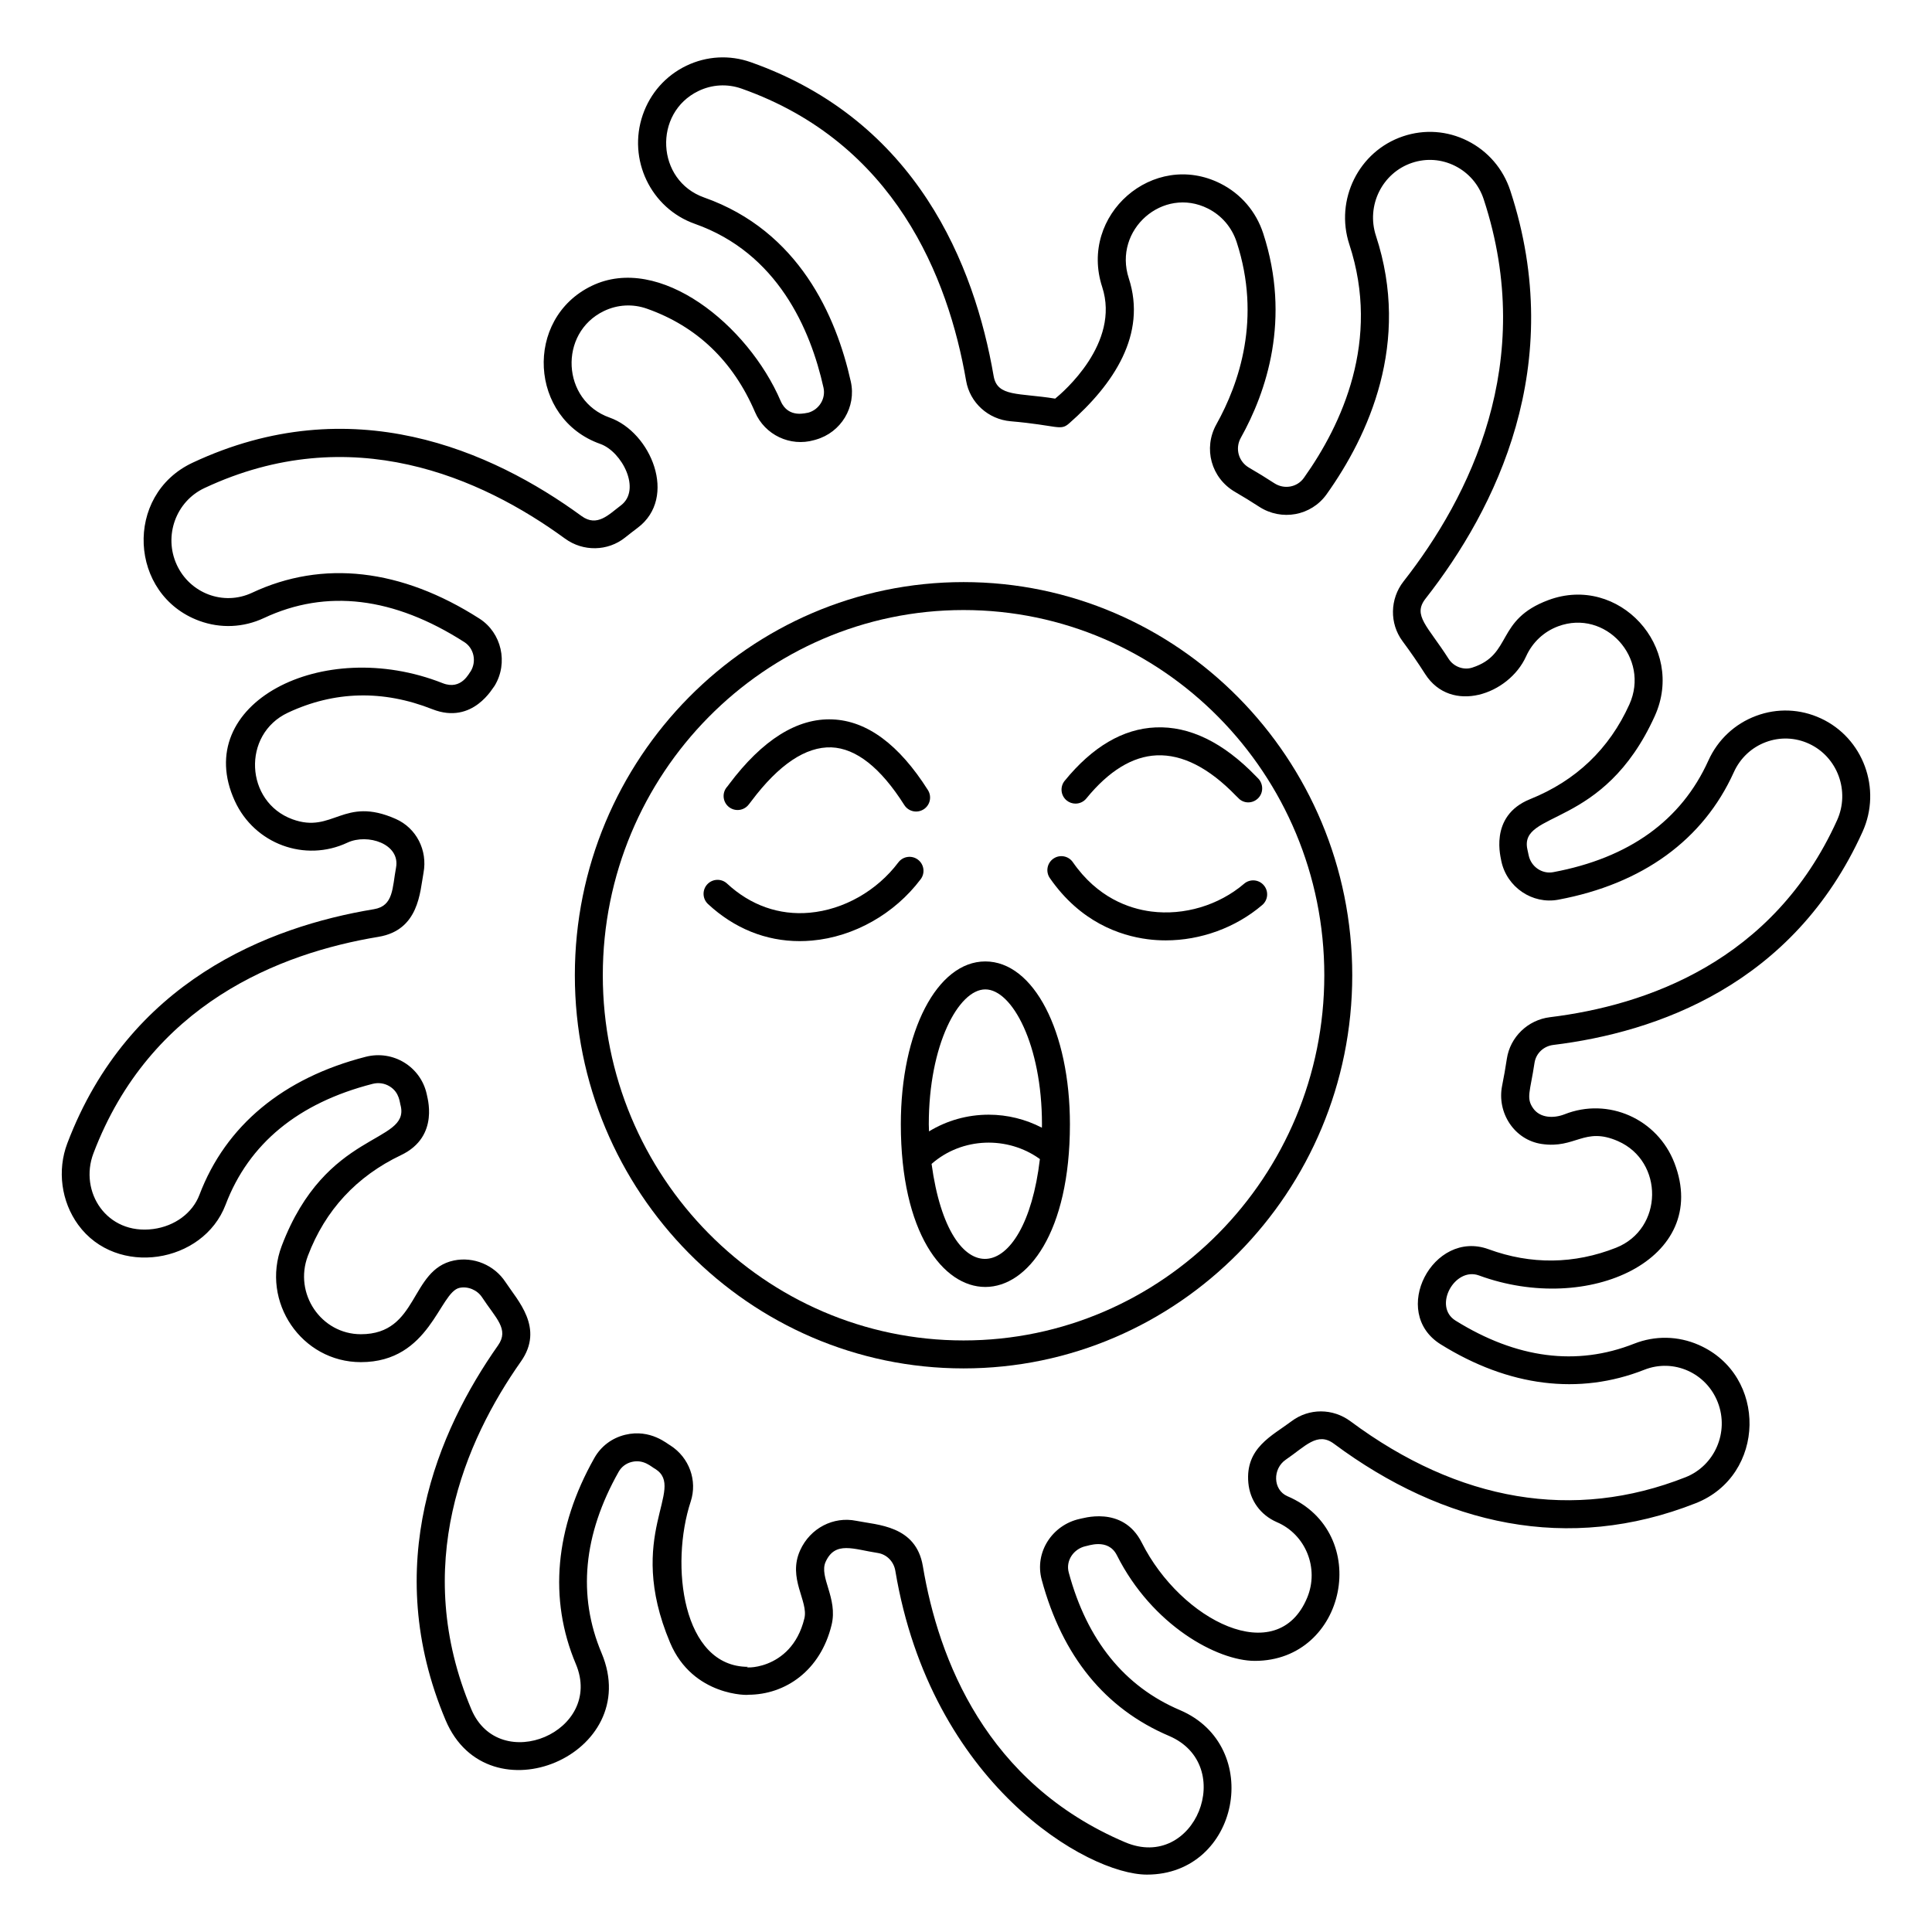
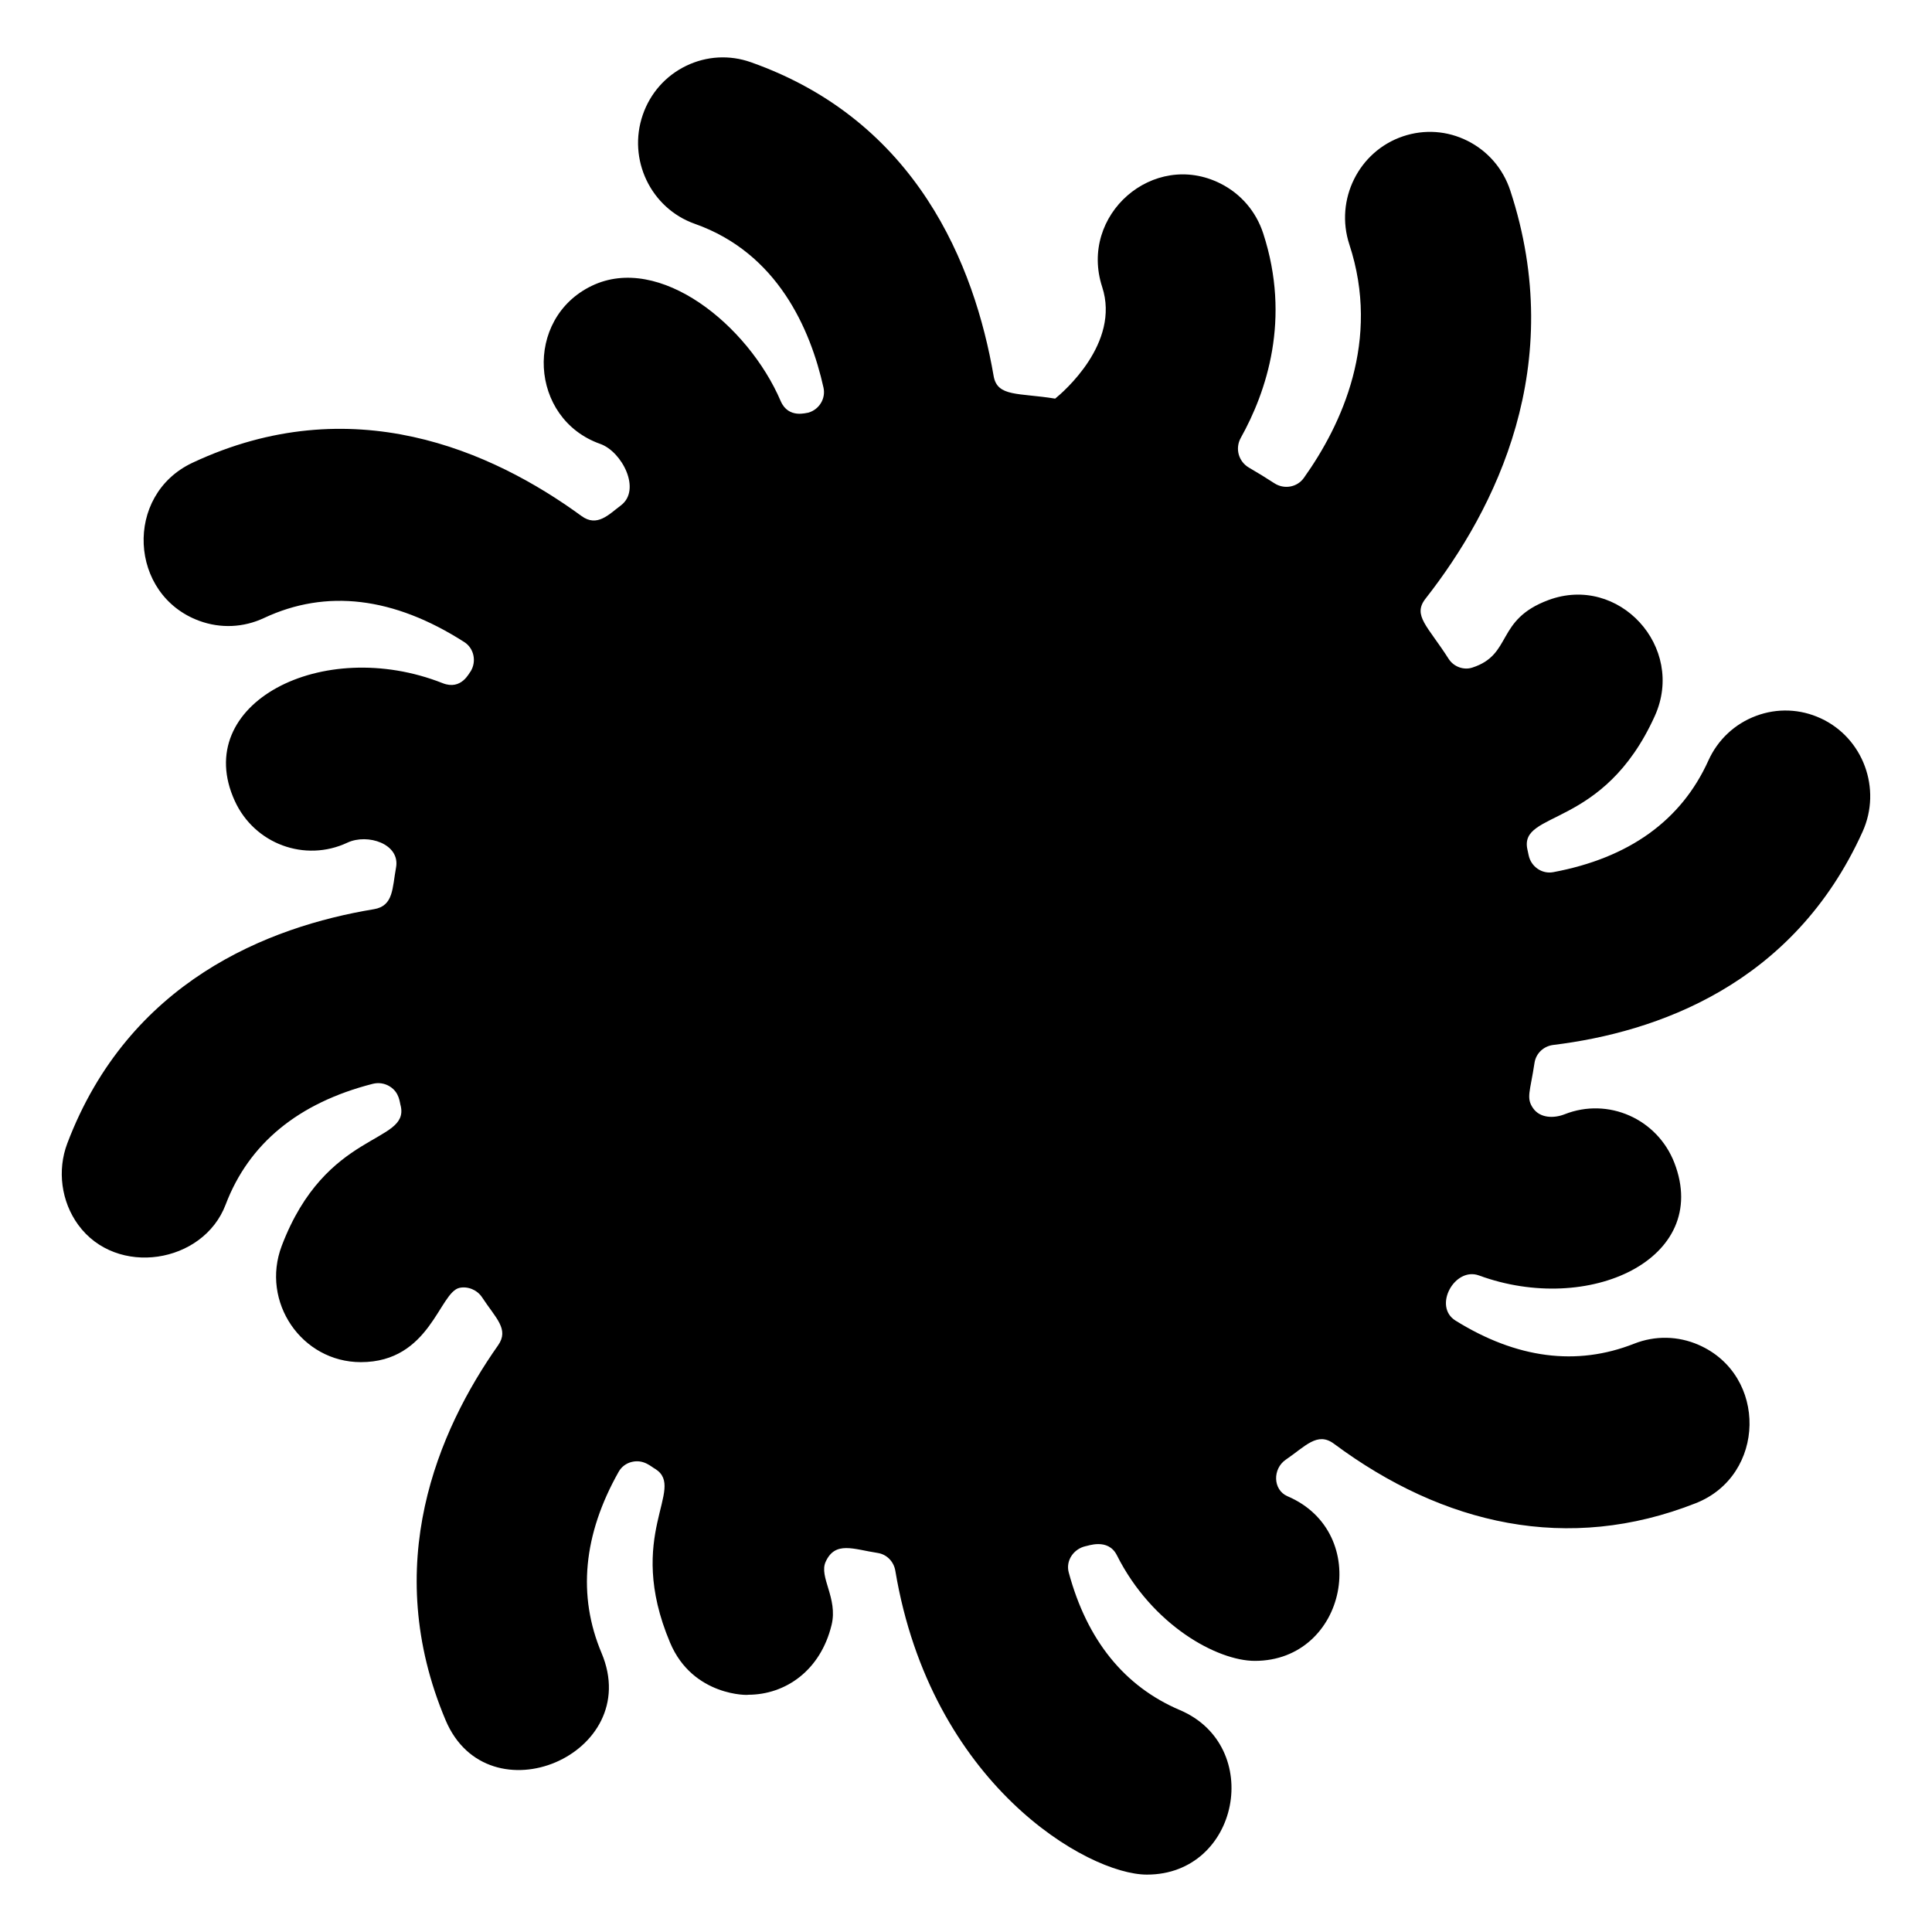
<svg xmlns="http://www.w3.org/2000/svg" fill="#000000" width="800px" height="800px" version="1.1" viewBox="144 144 512 512">
  <g>
    <path d="m399.35 298.26c-56.801 0-103.01 46.738-103.01 104.19 0 57.449 46.211 104.19 103.01 104.19 56.801 0 103.01-46.742 103.01-104.19s-46.211-104.19-103.01-104.19zm0 200.97c-52.715 0-95.602-43.414-95.602-96.781s42.887-96.781 95.602-96.781 95.605 43.414 95.605 96.781c-0.004 53.367-42.891 96.781-95.605 96.781z" />
-     <path d="m626.52 334.37c-5.438-2.519-11.523-2.754-17.129-0.66-5.664 2.109-10.16 6.324-12.664 11.867-7.168 15.859-21.008 25.805-41.137 29.562-2.938 0.539-5.848-1.453-6.477-4.465l-0.332-1.539c-2.312-10.488 20.086-5.148 33.762-35.395 8.242-18.242-9.523-37.664-28.207-30.711-14.098 5.25-9.391 14.426-20.176 17.895-2.289 0.742-4.922-0.234-6.25-2.309-5.57-8.738-9.633-11.496-6.129-15.969 18.637-23.781 37.66-61.848 22.461-108.14-1.902-5.789-5.93-10.473-11.34-13.184-5.344-2.68-11.41-3.109-17.082-1.199-11.738 3.945-18.121 16.805-14.227 28.668 8.348 25.418-1.953 47.672-12.062 61.867-1.773 2.488-5.215 3.102-7.828 1.398-2.191-1.43-4.426-2.801-6.691-4.113-2.797-1.621-3.758-5.094-2.188-7.91 6.801-12.184 13.348-31.473 5.938-54.191-1.891-5.793-5.91-10.48-11.316-13.199-17.781-8.949-37.586 8.309-31.355 27.406 4.863 14.898-10.41 27.926-12.461 29.59-9.723-1.578-15.34-0.395-16.305-5.988-5.062-29.367-20.336-67.625-64.355-83.168-5.637-1.988-11.711-1.648-17.102 0.949-5.445 2.629-9.543 7.25-11.527 13.008-4.07 11.801 2.121 24.754 13.801 28.879 21.91 7.734 30.633 27.875 34.094 43.406 0.645 2.898-1.137 5.82-4.039 6.641-0.371-0.027-5.254 1.707-7.309-3.086-8.633-20.141-32.125-39.188-50.07-30.527-18.023 8.691-16.582 35.234 2.262 41.891 5.754 2.035 10.969 12.148 5.457 16.297-3.203 2.402-6.281 5.836-10.426 2.812-23.77-17.352-60.949-33.887-103.09-14.121-18.227 8.551-16.871 35.059 1.805 41.902 5.625 2.059 11.703 1.793 17.125-0.75 16.523-7.754 34.398-5.606 53.113 6.387 2.523 1.617 3.281 5.074 1.684 7.715-0.371 0.32-2.398 5.152-7.441 3.16-31.988-12.633-66.855 5.523-55.082 31.215 5.234 11.426 18.621 16.324 29.848 11.047 5.32-2.496 14.062 0.312 12.879 6.629-1.008 5.402-0.625 10.145-5.867 11.012-28.078 4.641-64.969 19.172-81.25 62.055-2.711 7.141-1.609 15.402 2.879 21.57 10.16 13.973 33.145 10.293 39.074-5.32 6.148-16.199 19.258-26.973 38.957-32.02 1.562-0.402 3.176-0.164 4.531 0.672 2.672 1.648 2.625 4.363 2.922 5.172 2.32 10.102-19.848 6.32-31.535 37.086-5.629 14.828 5.266 30.816 20.973 30.816 18.41 0 20.781-18.578 26.16-19.691 2.219-0.465 4.684 0.566 5.961 2.516 3.641 5.555 7.246 8.449 4.234 12.73-15.91 22.605-31.238 58.191-13.906 99.316 11.227 26.629 52.672 9.117 41.34-17.77-6.406-15.203-4.879-31.371 4.531-48.051 0.746-1.316 1.977-2.242 3.473-2.606 3.25-0.785 5.258 1.398 6.238 1.867 8.305 5.293-8.215 17.27 3.91 46.027 6.066 14.414 21.109 13.945 20.68 13.809 9.875 0 19.191-6.398 22.125-18.516 1.715-7.109-3.41-12.676-1.578-16.715 2.539-5.606 7.422-3.316 13.801-2.344 2.379 0.363 4.254 2.254 4.664 4.711 9.449 56.449 50.879 80.527 66.684 80.527 24.512 0 31.094-34.09 8.727-43.602-14.703-6.254-24.613-18.52-29.453-36.465-0.855-3.168 1.32-6.273 4.484-6.973 0.422 0.008 5.918-2.273 8.27 2.398 9.359 18.617 26.652 28 36.562 28 24.363 0 31.285-34.004 8.617-43.648-3.871-1.703-3.922-7.285-0.414-9.672 5.184-3.527 8.371-7.488 12.758-4.227 29 21.551 62.047 29.117 95.91 15.754 18.609-7.348 19.078-33.914 0.762-41.941-5.477-2.402-11.559-2.516-17.121-0.32-15.223 6.008-31.141 3.945-47.328-6.125-6.039-3.758-0.223-14.324 6.219-11.961 29.098 10.684 61.609-4.344 51.793-29.816-4.512-11.688-17.531-17.473-29.109-12.898-2.844 1.117-6.481 1.043-8.324-1.578-1.941-2.758-0.797-4.363 0.352-12.023 0.383-2.539 2.391-4.457 4.996-4.777 27.238-3.332 63.57-15.84 81.949-56.508 5.137-11.359 0.168-24.84-11.078-30.043zm4.328 26.996c-16.961 37.527-50.746 49.102-76.098 52.203-5.856 0.715-10.551 5.25-11.422 11.031-0.359 2.391-0.777 4.762-1.25 7.117-1.434 7.133 3.203 14.379 10.492 15.449 8.965 1.324 11.293-4.664 20.195-0.762 12.246 5.363 12.082 23.293-0.508 28.266-11.062 4.367-22.523 4.516-33.766 0.391-14.715-5.394-26.324 16.723-12.684 25.207 18.027 11.223 36.688 13.547 53.961 6.731 7.734-3.051 16.445 0.809 19.48 8.672 3.031 7.859-0.812 16.746-8.562 19.809-29.605 11.691-60.105 6.492-88.77-14.809-4.723-3.508-11.016-3.519-15.66-0.023-5.106 3.848-12.285 7.047-11.434 16.324 0.426 4.629 3.172 8.492 7.539 10.406 7.672 3.262 11.289 12.246 8.055 20.027-7.898 19.016-33.449 6.074-43.824-14.57-5.098-10.141-16.117-6.281-16.488-6.305-7.215 1.598-12.02 8.805-10.039 16.137 5.461 20.246 16.801 34.16 33.707 41.352 18.168 7.727 6.918 36.09-11.641 28.18-36.773-15.641-49.426-48.41-53.566-73.148-1.812-10.828-12.07-10.891-17.664-12.023-5.984-1.219-12.168 1.883-14.855 7.816-3.379 7.453 2.238 13.438 1.125 18.035-3.519 14.543-17.547 13.113-14.926 12.848-17.438 0-20.727-26.992-15.203-43.801 1.828-5.562-0.391-11.68-5.398-14.875-0.695-0.305-5.207-4.461-11.965-2.82-3.508 0.852-6.414 3.039-8.176 6.164-10.449 18.516-12.148 37.387-4.906 54.57 7.559 17.938-20.262 29.625-27.688 12.016-16.012-37.996-1.691-71.098 13.141-92.172 6.254-8.887-0.875-16.141-4.098-21.059-2.949-4.496-8.441-6.785-13.66-5.707-11.777 2.449-9.258 19.539-24.656 19.539-10.516 0-17.848-10.766-14.043-20.777 4.59-12.09 12.898-21.07 24.688-26.688 10.508-5.008 6.773-15.777 6.809-16.148-1.594-7.281-8.891-11.773-16.184-9.906-21.859 5.602-37.094 18.242-44.047 36.566-1.832 4.828-6.519 8.305-12.238 9.07-12.375 1.645-19.711-9.922-15.859-20.055 15.031-39.59 49.371-53.051 75.531-57.375 10.758-1.777 10.996-11.902 11.941-16.961 1.121-5.992-1.898-11.863-7.34-14.277-13.922-6.184-16.633 4.023-27.398 0.082-12.551-4.598-13.441-22.496-1.203-28.238 12.324-5.781 25.211-6.094 38.293-0.926 10.805 4.258 16.137-5.922 16.504-6.227 3.656-6.039 1.848-14.02-4.027-17.781-20.707-13.266-41.551-15.637-60.258-6.856-7.633 3.578-16.512 0.109-19.969-7.43-3.508-7.656-0.219-16.766 7.336-20.309 38.855-18.227 73.418-2.777 95.574 13.395 4.781 3.492 11.316 3.379 15.895-0.273 1.102-0.883 2.223-1.746 3.352-2.598 10.695-8.039 3.519-25.336-7.441-29.207-12.734-4.496-13.578-22.41-1.512-28.23 3.598-1.734 7.652-1.957 11.41-0.625 13.207 4.664 22.844 13.883 28.637 27.398 2.594 6.055 9.328 9.25 15.668 7.43 0.375-0.105 0.828-0.234 0.453-0.129 6.695-1.895 10.766-8.652 9.266-15.383-3.867-17.359-13.75-39.914-38.855-48.781-12.762-4.508-13.559-22.422-1.52-28.227 3.598-1.738 7.652-1.961 11.414-0.637 40.633 14.348 54.793 50.027 59.52 77.434 1 5.801 5.852 10.211 11.797 10.723 12.523 1.086 13.141 2.652 15.508 0.559 11.789-10.344 20.652-23.59 15.805-38.441-4.211-12.91 9.098-24.469 20.98-18.488 3.629 1.828 6.332 4.984 7.606 8.887 6.582 20.172 0.715 37.387-5.363 48.281-3.562 6.383-1.395 14.258 4.941 17.93 2.156 1.25 4.281 2.559 6.367 3.914 5.957 3.879 13.824 2.426 17.902-3.309 11.102-15.586 22.379-40.113 13.066-68.477-2.629-8.008 1.656-16.68 9.547-19.336 3.785-1.273 7.828-0.984 11.398 0.801 3.633 1.82 6.34 4.969 7.617 8.871 14.18 43.176-3.731 78.895-21.25 101.25-3.637 4.641-3.75 11.152-0.27 15.836 2.082 2.805 4.098 5.727 5.984 8.688 6.859 10.754 22.168 5.496 26.758-4.648 1.688-3.731 4.703-6.562 8.496-7.977 12.504-4.648 24.438 8.398 18.875 20.715-5.32 11.773-14.16 20.207-26.273 25.078-11.285 4.531-7.613 16.059-7.656 16.43 1.453 6.922 8.227 11.512 15.09 10.227 22.332-4.168 38.422-15.855 46.527-33.793 1.688-3.727 4.703-6.562 8.5-7.977 3.746-1.395 7.805-1.234 11.434 0.441 7.562 3.496 10.898 12.59 7.43 20.266z" />
+     <path d="m626.52 334.37c-5.438-2.519-11.523-2.754-17.129-0.66-5.664 2.109-10.16 6.324-12.664 11.867-7.168 15.859-21.008 25.805-41.137 29.562-2.938 0.539-5.848-1.453-6.477-4.465l-0.332-1.539c-2.312-10.488 20.086-5.148 33.762-35.395 8.242-18.242-9.523-37.664-28.207-30.711-14.098 5.25-9.391 14.426-20.176 17.895-2.289 0.742-4.922-0.234-6.25-2.309-5.57-8.738-9.633-11.496-6.129-15.969 18.637-23.781 37.66-61.848 22.461-108.14-1.902-5.789-5.93-10.473-11.34-13.184-5.344-2.68-11.41-3.109-17.082-1.199-11.738 3.945-18.121 16.805-14.227 28.668 8.348 25.418-1.953 47.672-12.062 61.867-1.773 2.488-5.215 3.102-7.828 1.398-2.191-1.43-4.426-2.801-6.691-4.113-2.797-1.621-3.758-5.094-2.188-7.91 6.801-12.184 13.348-31.473 5.938-54.191-1.891-5.793-5.91-10.48-11.316-13.199-17.781-8.949-37.586 8.309-31.355 27.406 4.863 14.898-10.41 27.926-12.461 29.59-9.723-1.578-15.34-0.395-16.305-5.988-5.062-29.367-20.336-67.625-64.355-83.168-5.637-1.988-11.711-1.648-17.102 0.949-5.445 2.629-9.543 7.25-11.527 13.008-4.07 11.801 2.121 24.754 13.801 28.879 21.91 7.734 30.633 27.875 34.094 43.406 0.645 2.898-1.137 5.82-4.039 6.641-0.371-0.027-5.254 1.707-7.309-3.086-8.633-20.141-32.125-39.188-50.07-30.527-18.023 8.691-16.582 35.234 2.262 41.891 5.754 2.035 10.969 12.148 5.457 16.297-3.203 2.402-6.281 5.836-10.426 2.812-23.77-17.352-60.949-33.887-103.09-14.121-18.227 8.551-16.871 35.059 1.805 41.902 5.625 2.059 11.703 1.793 17.125-0.75 16.523-7.754 34.398-5.606 53.113 6.387 2.523 1.617 3.281 5.074 1.684 7.715-0.371 0.32-2.398 5.152-7.441 3.16-31.988-12.633-66.855 5.523-55.082 31.215 5.234 11.426 18.621 16.324 29.848 11.047 5.32-2.496 14.062 0.312 12.879 6.629-1.008 5.402-0.625 10.145-5.867 11.012-28.078 4.641-64.969 19.172-81.25 62.055-2.711 7.141-1.609 15.402 2.879 21.57 10.16 13.973 33.145 10.293 39.074-5.32 6.148-16.199 19.258-26.973 38.957-32.02 1.562-0.402 3.176-0.164 4.531 0.672 2.672 1.648 2.625 4.363 2.922 5.172 2.32 10.102-19.848 6.32-31.535 37.086-5.629 14.828 5.266 30.816 20.973 30.816 18.41 0 20.781-18.578 26.16-19.691 2.219-0.465 4.684 0.566 5.961 2.516 3.641 5.555 7.246 8.449 4.234 12.73-15.91 22.605-31.238 58.191-13.906 99.316 11.227 26.629 52.672 9.117 41.34-17.77-6.406-15.203-4.879-31.371 4.531-48.051 0.746-1.316 1.977-2.242 3.473-2.606 3.25-0.785 5.258 1.398 6.238 1.867 8.305 5.293-8.215 17.27 3.91 46.027 6.066 14.414 21.109 13.945 20.68 13.809 9.875 0 19.191-6.398 22.125-18.516 1.715-7.109-3.41-12.676-1.578-16.715 2.539-5.606 7.422-3.316 13.801-2.344 2.379 0.363 4.254 2.254 4.664 4.711 9.449 56.449 50.879 80.527 66.684 80.527 24.512 0 31.094-34.09 8.727-43.602-14.703-6.254-24.613-18.52-29.453-36.465-0.855-3.168 1.32-6.273 4.484-6.973 0.422 0.008 5.918-2.273 8.27 2.398 9.359 18.617 26.652 28 36.562 28 24.363 0 31.285-34.004 8.617-43.648-3.871-1.703-3.922-7.285-0.414-9.672 5.184-3.527 8.371-7.488 12.758-4.227 29 21.551 62.047 29.117 95.91 15.754 18.609-7.348 19.078-33.914 0.762-41.941-5.477-2.402-11.559-2.516-17.121-0.32-15.223 6.008-31.141 3.945-47.328-6.125-6.039-3.758-0.223-14.324 6.219-11.961 29.098 10.684 61.609-4.344 51.793-29.816-4.512-11.688-17.531-17.473-29.109-12.898-2.844 1.117-6.481 1.043-8.324-1.578-1.941-2.758-0.797-4.363 0.352-12.023 0.383-2.539 2.391-4.457 4.996-4.777 27.238-3.332 63.57-15.84 81.949-56.508 5.137-11.359 0.168-24.84-11.078-30.043zm4.328 26.996z" />
    <path d="m473.7 378.2c-6.715 5.731-15.926 8.477-24.625 7.356-5.863-0.758-14.227-3.644-20.762-13.07-1.168-1.684-3.473-2.102-5.156-0.934-1.68 1.164-2.098 3.473-0.934 5.156 8.086 11.66 18.547 15.242 25.898 16.195 1.59 0.207 3.195 0.309 4.805 0.309 9.242 0 18.535-3.352 25.586-9.379 1.555-1.328 1.738-3.668 0.41-5.223-1.328-1.559-3.664-1.742-5.223-0.41z" />
    <path d="m387.99 377c1.23-1.637 0.902-3.957-0.734-5.188-1.641-1.23-3.961-0.898-5.188 0.734-5.68 7.543-14.469 12.527-23.527 13.336-8.047 0.719-15.637-1.949-21.863-7.727-1.5-1.391-3.844-1.301-5.238 0.195-1.391 1.5-1.301 3.844 0.195 5.234 6.969 6.465 15.309 9.824 24.289 9.824 1.082 0 2.176-0.051 3.273-0.148 11.117-0.992 21.879-7.07 28.793-16.262z" />
-     <path d="m426.15 350.92c-1.293 1.586-1.055 3.918 0.531 5.211 0.688 0.562 1.516 0.832 2.34 0.832 1.074 0 2.141-0.465 2.871-1.363 5.957-7.312 12.234-11.152 18.656-11.426 6.766-0.285 13.836 3.305 20.965 10.68 0.473 0.488 0.812 0.816 0.984 0.957 1.543 1.273 3.766 1.051 5.086-0.449 1.32-1.496 1.172-3.816-0.281-5.188l-0.465-0.473c-8.664-8.961-17.617-13.324-26.605-12.93-8.629 0.367-16.73 5.125-24.082 14.148z" />
    <path d="m342.17 357.5c0.168-0.176 0.5-0.594 0.965-1.215 7.289-9.707 14.414-14.445 21.191-14.227 6.566 0.262 13.07 5.406 19.324 15.285 0.703 1.113 1.906 1.723 3.133 1.723 0.676 0 1.363-0.188 1.977-0.574 1.73-1.094 2.242-3.383 1.148-5.113-7.633-12.059-16.141-18.363-25.289-18.727-9.34-0.391-18.57 5.406-27.41 17.18-0.227 0.305-0.395 0.531-0.438 0.586-1.402 1.488-1.332 3.836 0.156 5.238 1.492 1.402 3.836 1.332 5.242-0.156z" />
    <path d="m405.12 398.79c-12.766 0-22.391 18.547-22.391 43.145 0 57.559 44.812 57.438 44.812 0 0.004-24.594-9.637-43.145-22.422-43.145zm-14.242 53.656c8.105-7.117 20.191-7.441 28.703-1.281-3.973 33.785-23.949 36.285-28.703 1.281zm29.238-9.594c-4.309-2.231-9.129-3.449-14.09-3.449-5.711 0-11.133 1.562-15.832 4.426-0.016-0.633-0.055-1.254-0.055-1.891 0-21.059 7.894-35.738 14.98-35.738 7.102 0 15.012 14.676 15.012 35.738 0.004 0.32-0.012 0.602-0.016 0.914z" />
  </g>
</svg>